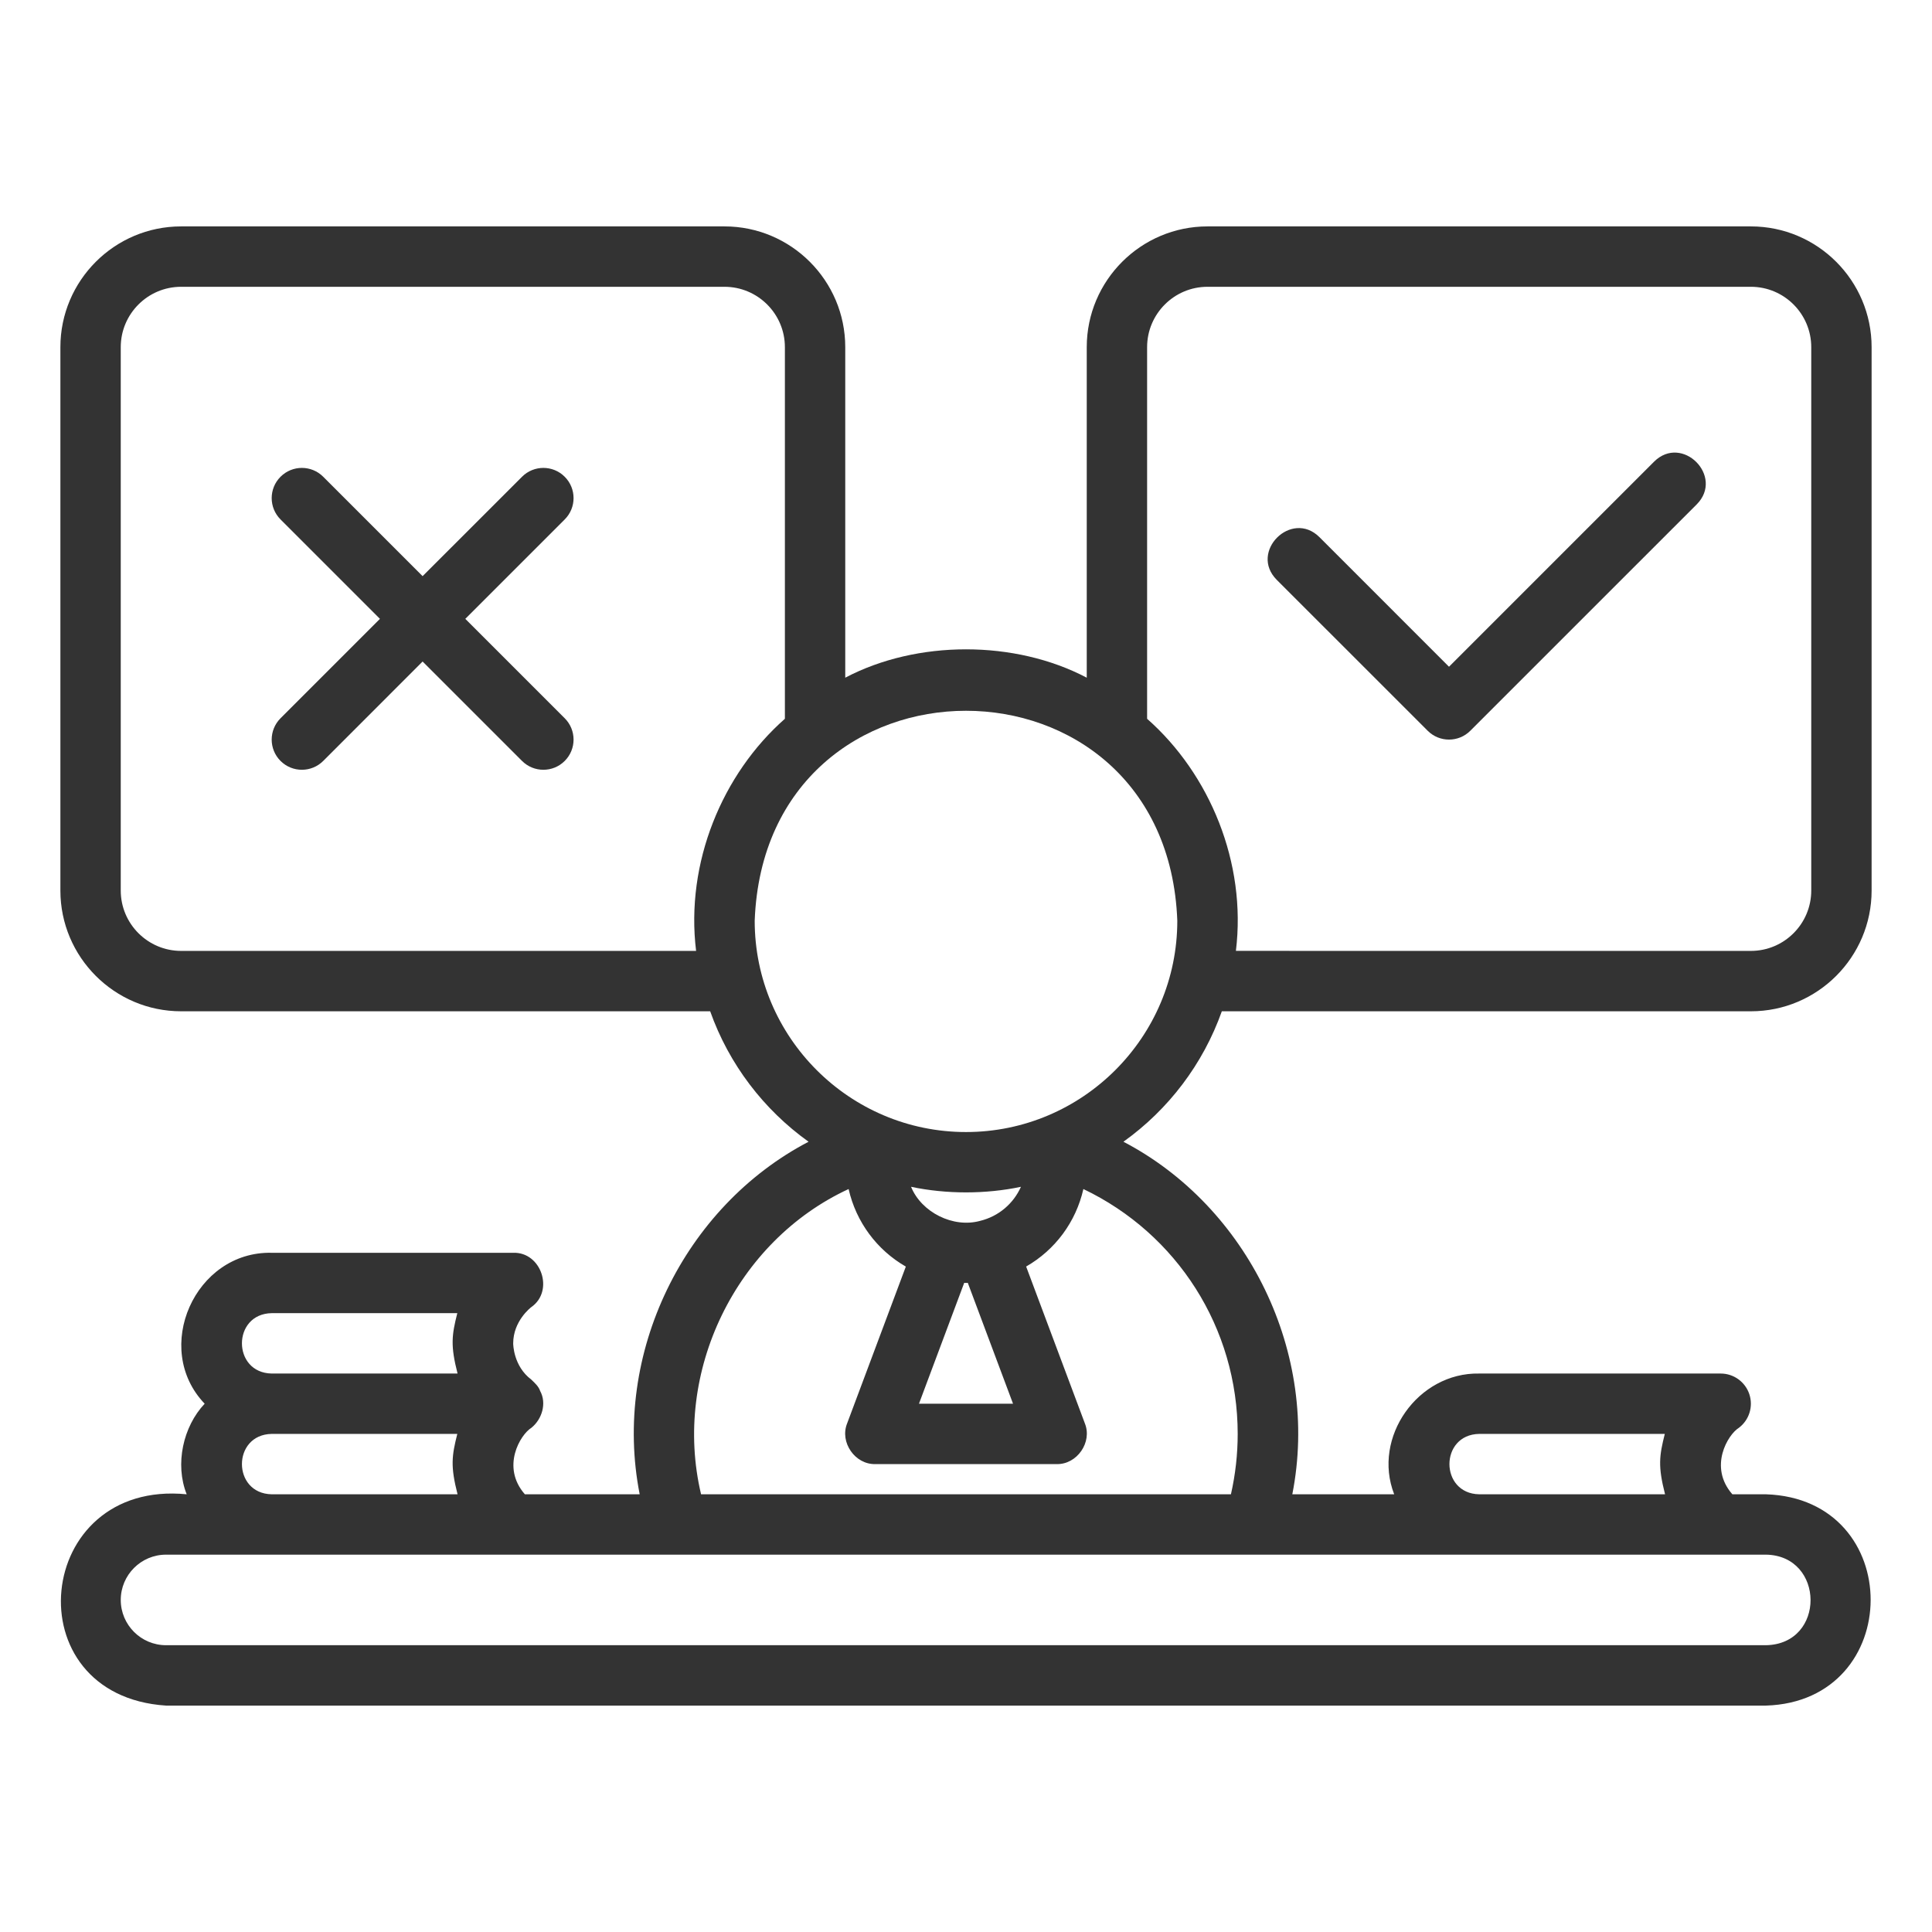
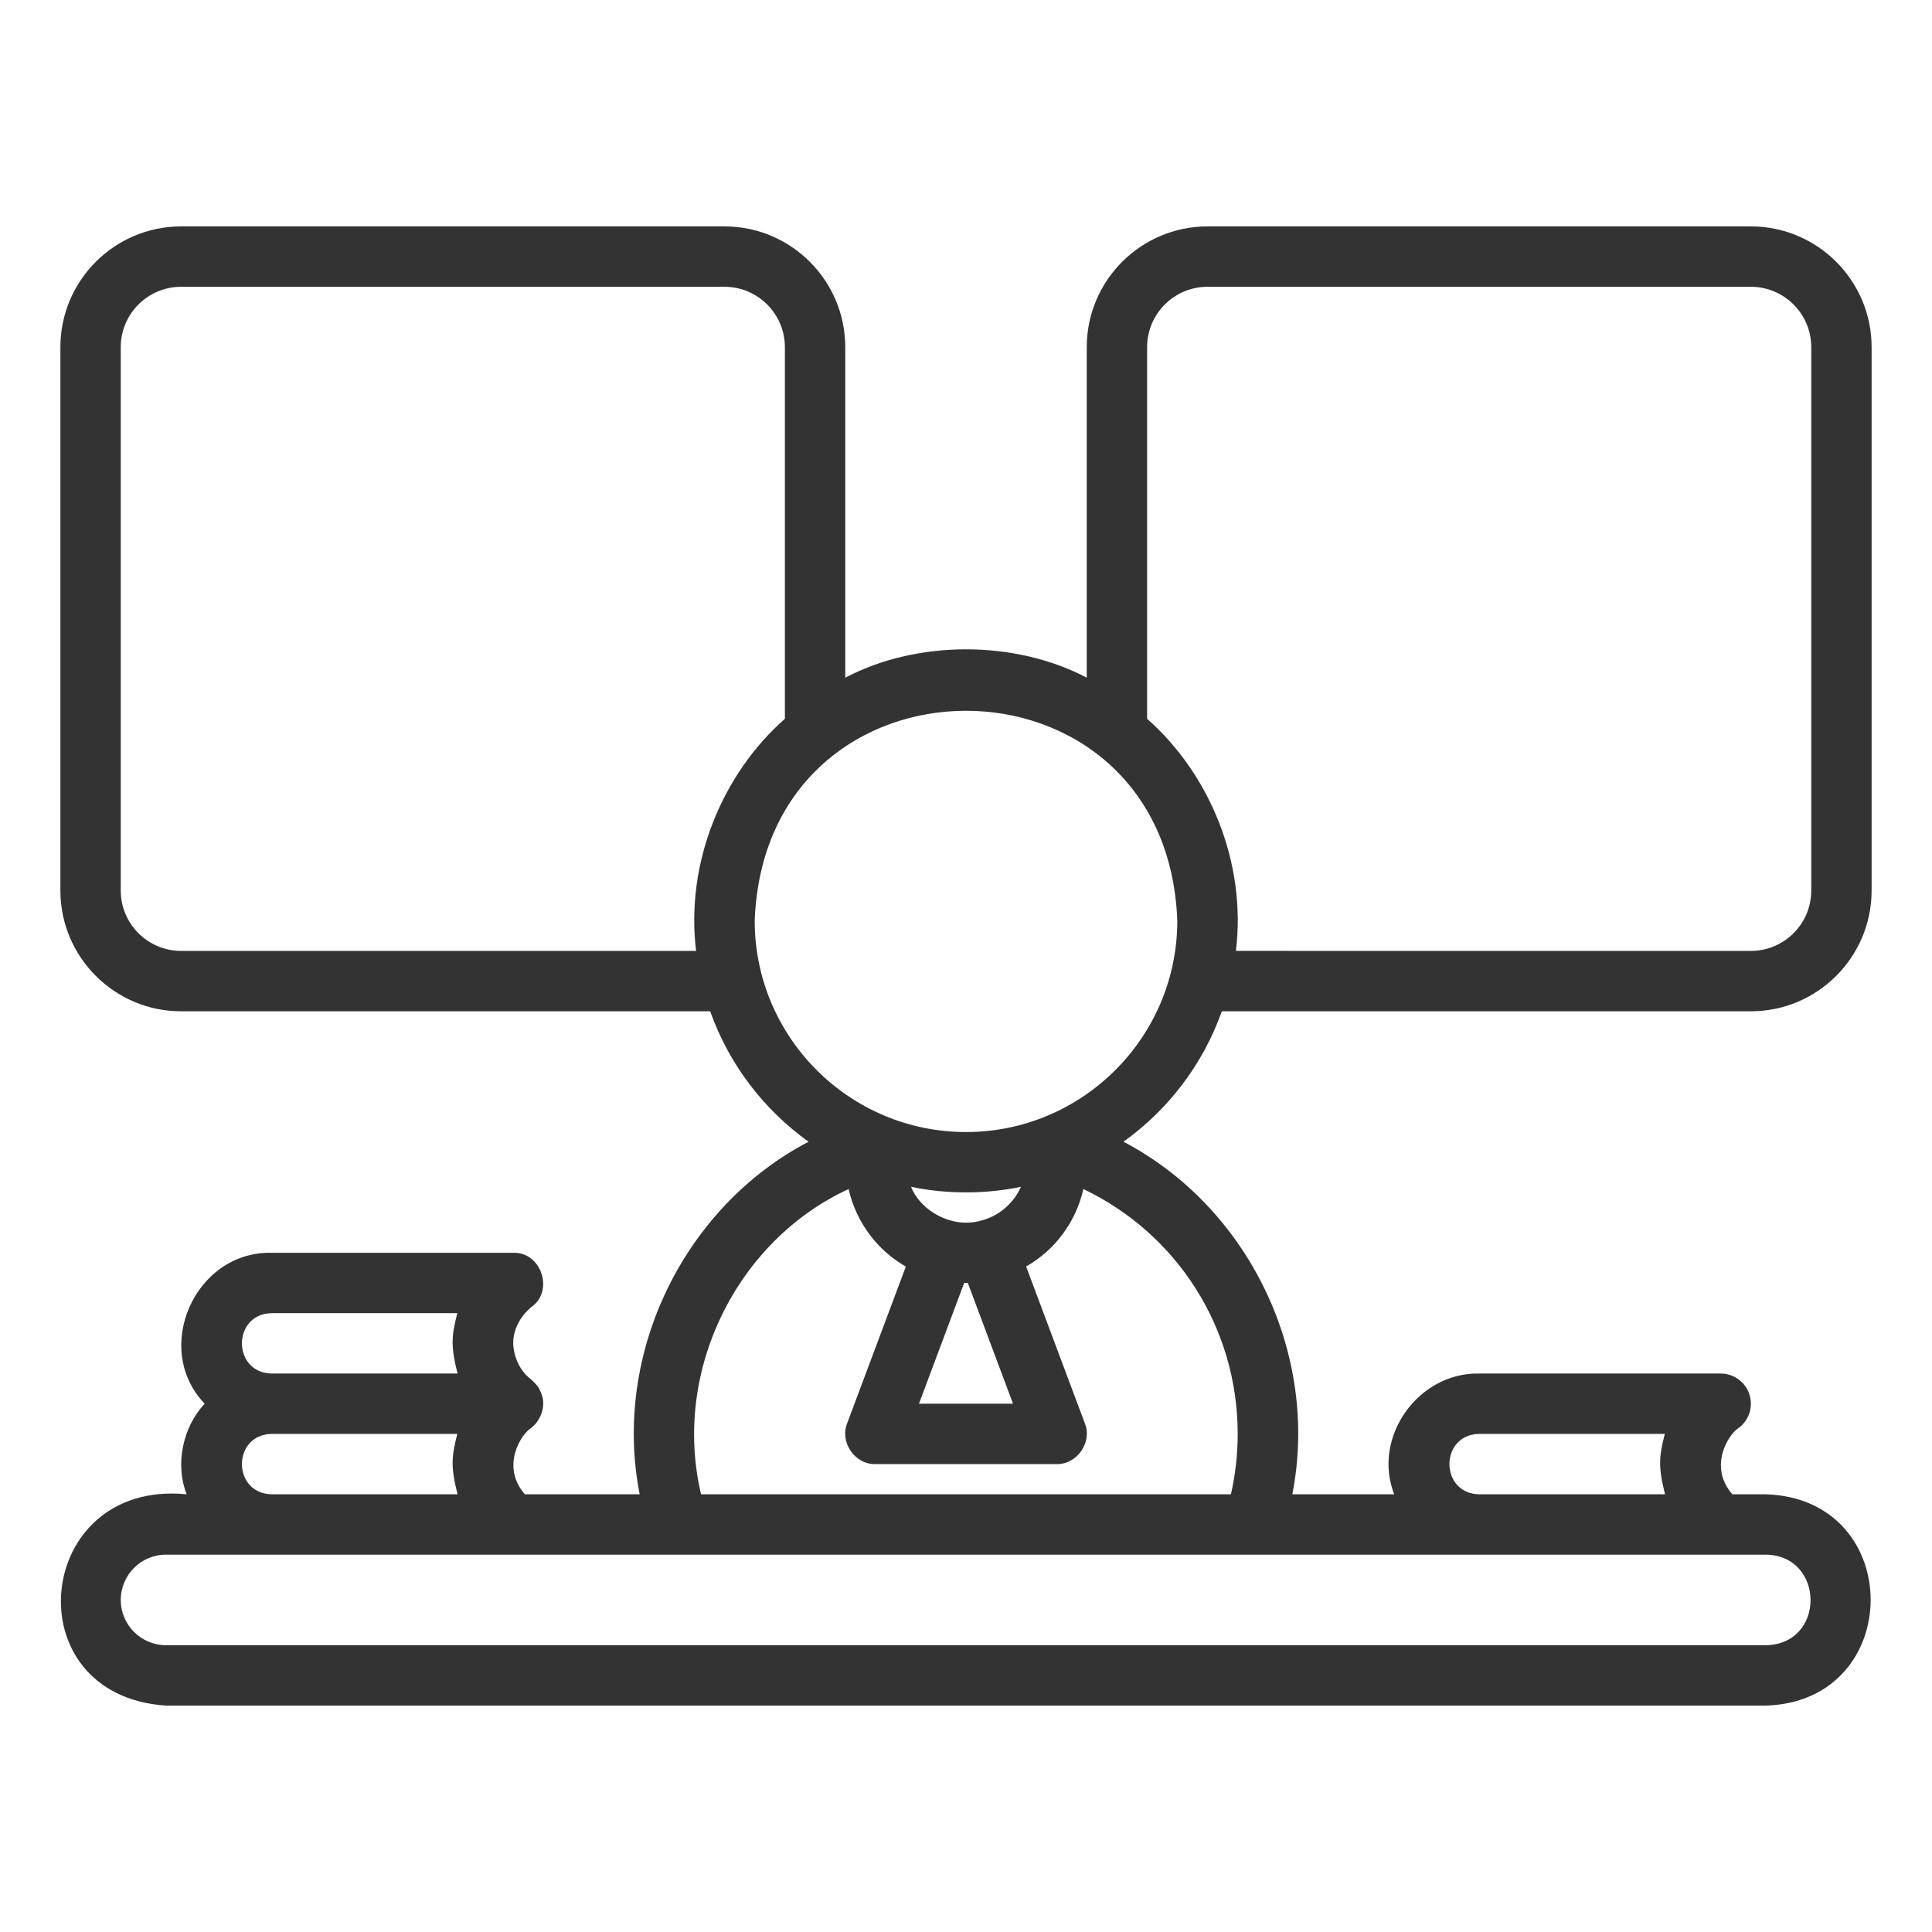
<svg xmlns="http://www.w3.org/2000/svg" width="70" height="70" viewBox="0 0 70 70" fill="none">
  <path d="M63.438 8.203H43.75C41.338 8.203 39.375 10.166 39.375 12.578V24.554C36.772 23.184 33.228 23.184 30.625 24.554V12.578C30.625 10.166 28.662 8.203 26.25 8.203H6.562C4.15 8.203 2.188 10.166 2.188 12.578V32.266C2.188 34.678 4.15 36.641 6.562 36.641H25.731C26.412 38.559 27.668 40.203 29.296 41.367C24.788 43.723 22.172 49.037 23.177 54.141H19.017C18.147 53.149 18.853 51.978 19.253 51.732C19.639 51.422 19.814 50.844 19.571 50.398C19.512 50.225 19.375 50.108 19.25 49.985C18.601 49.498 18.594 48.705 18.594 48.672C18.594 47.864 19.226 47.377 19.253 47.357C20.087 46.771 19.612 45.356 18.594 45.391H9.844C7.058 45.329 5.499 48.862 7.416 50.859C6.635 51.684 6.329 53.047 6.764 54.141C1.219 53.594 0.456 61.435 6.016 61.797L63.984 61.797C69.026 61.643 69.057 54.305 63.984 54.141H62.767C61.897 53.149 62.603 51.978 63.003 51.732C63.378 51.449 63.53 50.958 63.381 50.512C63.231 50.066 62.814 49.766 62.344 49.766H53.594C51.379 49.722 49.709 52.075 50.514 54.141H46.823C47.828 49.036 45.213 43.724 40.704 41.367C42.333 40.203 43.588 38.559 44.269 36.641H63.438C65.85 36.641 67.812 34.678 67.812 32.266V12.578C67.812 10.166 65.85 8.203 63.438 8.203ZM25.221 34.453H6.562C5.356 34.453 4.375 33.472 4.375 32.266V12.578C4.375 11.372 5.356 10.391 6.562 10.391H26.25C27.456 10.391 28.438 11.372 28.438 12.578V26.043C26.167 28.044 24.829 31.262 25.221 34.453ZM9.844 47.578H16.569C16.368 48.375 16.317 48.747 16.578 49.766H9.844C8.407 49.74 8.406 47.603 9.844 47.578ZM9.844 51.953H16.569C16.368 52.75 16.317 53.122 16.578 54.141H9.844C8.407 54.115 8.406 51.978 9.844 51.953ZM53.594 51.953H60.319C60.118 52.75 60.067 53.122 60.328 54.141H53.594C52.157 54.115 52.156 51.978 53.594 51.953ZM63.984 56.328C66.12 56.361 66.157 59.569 63.984 59.609H6.016C5.111 59.609 4.375 58.873 4.375 57.969C4.375 57.064 5.111 56.328 6.016 56.328H63.984ZM44.844 51.953C44.844 52.693 44.761 53.426 44.599 54.141H25.401C24.348 49.708 26.672 44.964 30.747 43.081C31.017 44.275 31.771 45.289 32.82 45.891L30.694 51.57C30.416 52.255 30.978 53.068 31.719 53.047H38.281C39.021 53.067 39.585 52.255 39.306 51.57L37.179 45.889C38.231 45.286 38.983 44.273 39.253 43.081C42.645 44.701 44.844 48.109 44.844 51.953ZM35.513 44.234C34.538 44.504 33.387 43.927 33.009 43C34.287 43.27 35.712 43.27 36.991 43C36.722 43.601 36.194 44.067 35.513 44.234ZM36.704 50.859H33.296L34.935 46.48C34.979 46.485 35.021 46.485 35.065 46.48L36.704 50.859ZM35 41.016C30.778 41.016 27.344 37.581 27.344 33.359C27.729 23.216 42.273 23.219 42.656 33.359C42.656 37.581 39.222 41.016 35 41.016ZM65.625 32.266C65.625 33.472 64.644 34.453 63.438 34.453L44.779 34.452C45.17 31.261 43.833 28.045 41.562 26.043V12.578C41.562 11.372 42.544 10.391 43.75 10.391H63.438C64.644 10.391 65.625 11.372 65.625 12.578V32.266Z" fill="#333333" />
-   <path d="M20.461 17.274C20.034 16.846 19.341 16.846 18.914 17.274L15.312 20.875L11.711 17.274C11.284 16.846 10.591 16.846 10.164 17.274C9.737 17.701 9.737 18.393 10.164 18.82L13.766 22.422L10.164 26.024C9.737 26.451 9.737 27.143 10.164 27.57C10.591 27.997 11.284 27.997 11.711 27.57L15.312 23.968L18.914 27.57C19.341 27.997 20.034 27.997 20.461 27.57C20.888 27.143 20.888 26.451 20.461 26.024L16.859 22.422L20.461 18.82C20.888 18.393 20.888 17.701 20.461 17.274Z" fill="#333333" />
-   <path d="M59.93 16.727L52.5 24.157L47.805 19.461C46.793 18.455 45.248 19.991 46.258 21.008L51.727 26.476C52.154 26.904 52.846 26.904 53.273 26.476L61.477 18.273C62.48 17.261 60.949 15.717 59.93 16.727Z" fill="#333333" />
</svg>